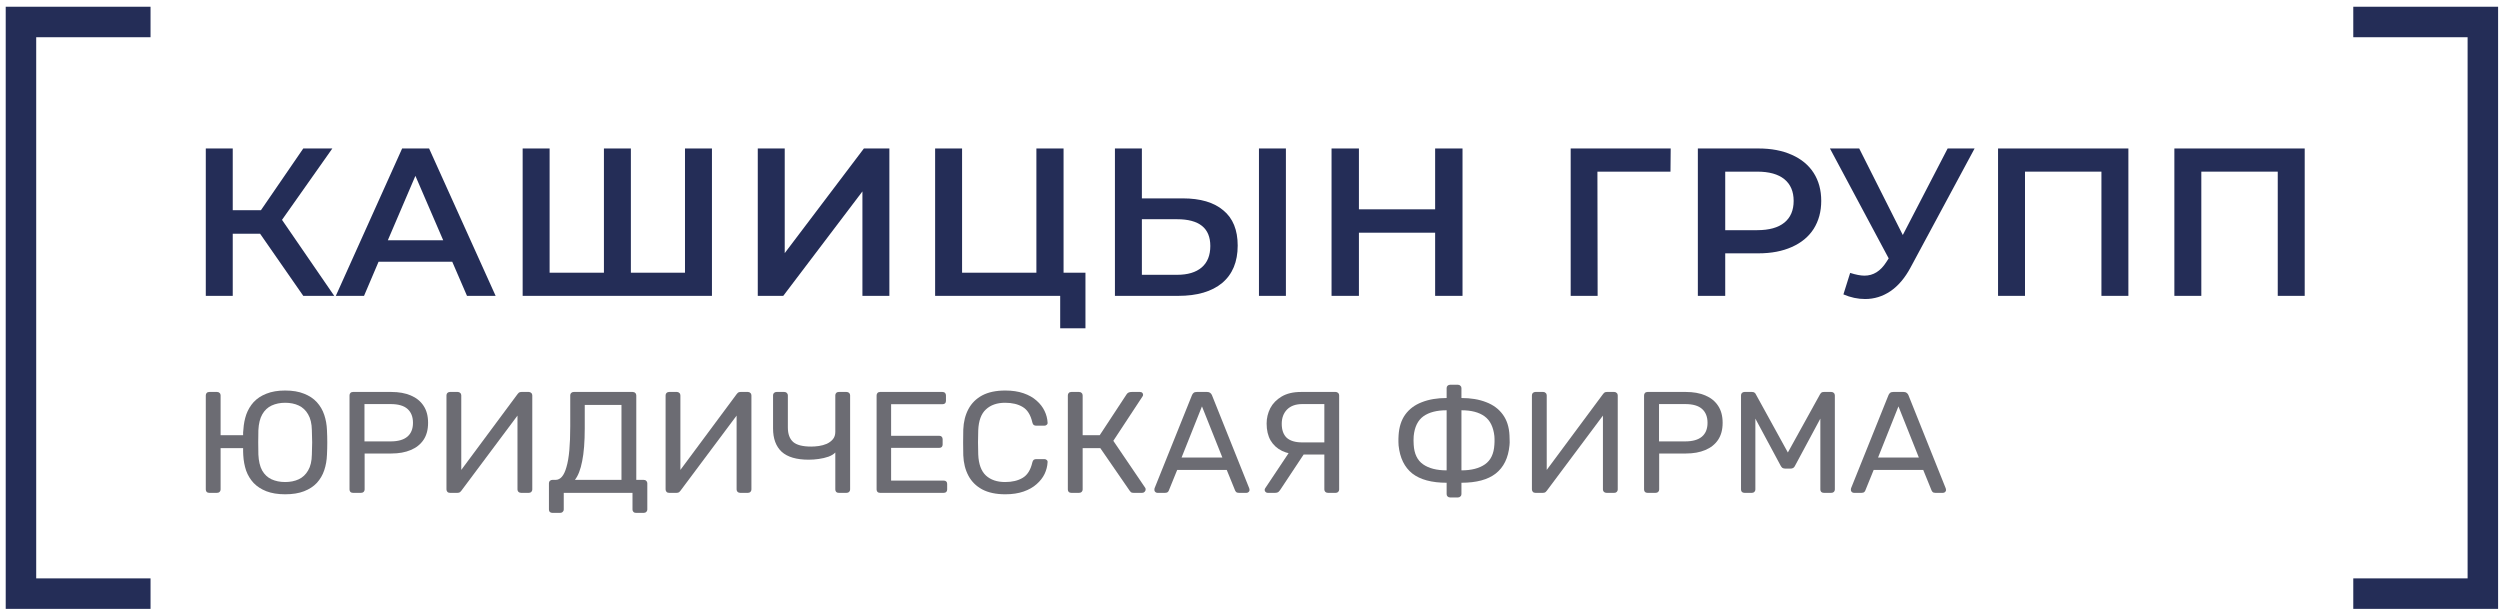
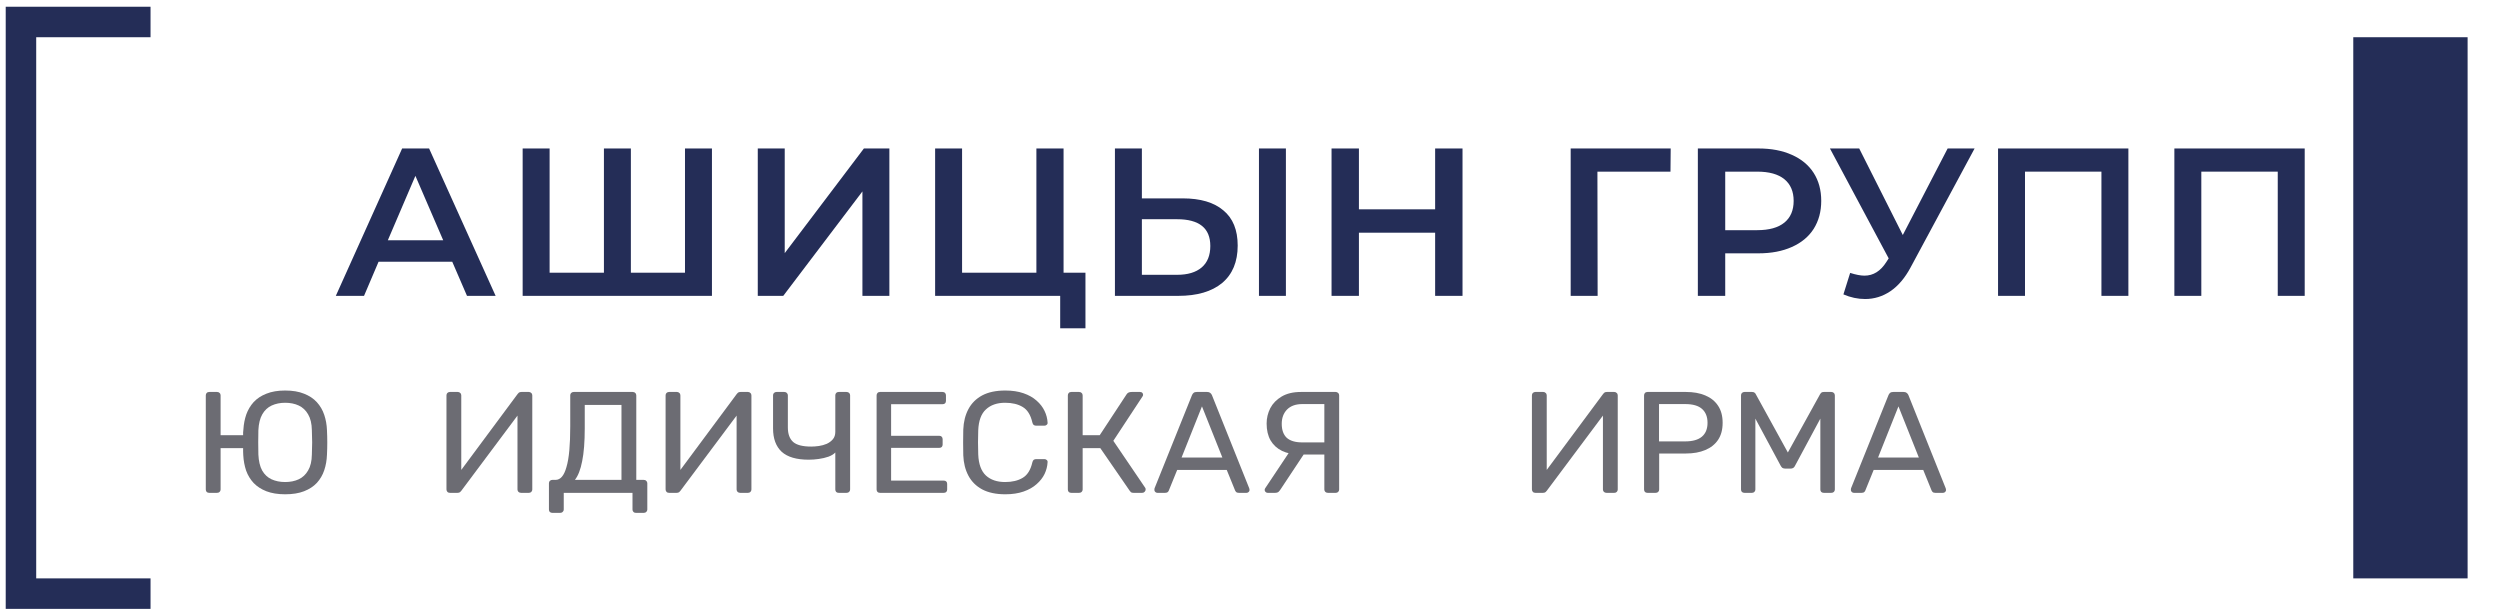
<svg xmlns="http://www.w3.org/2000/svg" width="328" height="80" viewBox="0 0 328 80" fill="none">
-   <path d="M34.127 30.668H30.536V38.817H27V19.48H30.536V27.574H34.238L39.79 19.48H43.603L37 28.845L43.851 38.817H39.79L34.127 30.668Z" fill="#242D57" />
  <path d="M59.336 34.342H49.667L47.761 38.817H44.059L52.761 19.48H56.297L65.026 38.817H61.27L59.336 34.342ZM58.148 31.524L54.501 23.071L50.883 31.524H58.148Z" fill="#242D57" />
  <path d="M93.407 19.48V38.817H68.572V19.48H72.108V35.779H79.235V19.48H82.771V35.779H89.871V19.48H93.407Z" fill="#242D57" />
  <path d="M99.42 19.48H102.956V33.209L113.343 19.48H116.686V38.817H113.15V25.115L102.763 38.817H99.42V19.48Z" fill="#242D57" />
  <path d="M142.412 35.779V43.072H139.097V38.817H122.688V19.48H126.224V35.779H135.975V19.48H139.539V35.779H142.412Z" fill="#242D57" />
  <path d="M155.174 26.027C157.495 26.027 159.272 26.552 160.506 27.602C161.758 28.633 162.385 30.171 162.385 32.215C162.385 34.351 161.703 35.99 160.34 37.132C158.977 38.256 157.062 38.817 154.594 38.817H146.279V19.48H149.815V26.027H155.174ZM154.429 36.055C155.828 36.055 156.906 35.733 157.661 35.088C158.416 34.444 158.793 33.504 158.793 32.27C158.793 29.931 157.338 28.762 154.429 28.762H149.815V36.055H154.429ZM165.175 19.48H168.711V38.817H165.175V19.48Z" fill="#242D57" />
  <path d="M191.882 19.48V38.817H188.29V30.53H178.29V38.817H174.699V19.48H178.29V27.463H188.29V19.48H191.882Z" fill="#242D57" />
  <path d="M219.167 22.519H209.582L209.609 38.817H206.073V19.48H219.195L219.167 22.519Z" fill="#242D57" />
  <path d="M230.714 19.48C232.39 19.48 233.844 19.756 235.078 20.309C236.331 20.861 237.288 21.653 237.951 22.684C238.614 23.716 238.946 24.941 238.946 26.358C238.946 27.758 238.614 28.983 237.951 30.033C237.288 31.064 236.331 31.856 235.078 32.408C233.844 32.961 232.39 33.237 230.714 33.237H226.349V38.817H222.758V19.48H230.714ZM230.548 30.198C232.113 30.198 233.301 29.867 234.112 29.204C234.922 28.541 235.327 27.593 235.327 26.358C235.327 25.125 234.922 24.176 234.112 23.513C233.301 22.85 232.113 22.519 230.548 22.519H226.349V30.198H230.548Z" fill="#242D57" />
  <path d="M259.067 19.48L250.669 35.088C249.932 36.469 249.048 37.51 248.017 38.21C247.004 38.891 245.899 39.232 244.702 39.232C243.744 39.232 242.796 39.029 241.856 38.624L242.74 35.806C243.496 36.046 244.122 36.165 244.619 36.165C245.779 36.165 246.737 35.567 247.492 34.37L247.796 33.9L240.088 19.48H243.928L249.647 30.834L255.531 19.48H259.067Z" fill="#242D57" />
  <path d="M279.244 19.48V38.817H275.708V22.519H265.68V38.817H262.144V19.48H279.244Z" fill="#242D57" />
  <path d="M302.377 19.48V38.817H298.841V22.519H288.813V38.817H285.277V19.48H302.377Z" fill="#242D57" />
  <path d="M37.408 64.85C36.456 64.85 35.637 64.717 34.95 64.453C34.276 64.188 33.721 63.829 33.284 63.375C32.848 62.909 32.518 62.367 32.293 61.749C32.082 61.119 31.956 60.444 31.916 59.726C31.903 59.562 31.897 59.404 31.897 59.253C31.897 59.102 31.897 58.951 31.897 58.799H28.943V64.226C28.943 64.352 28.897 64.459 28.804 64.547C28.725 64.623 28.612 64.661 28.467 64.661H27.456C27.311 64.661 27.198 64.623 27.119 64.547C27.04 64.459 27 64.352 27 64.226V51.86C27 51.734 27.04 51.633 27.119 51.558C27.198 51.469 27.311 51.425 27.456 51.425H28.467C28.612 51.425 28.725 51.469 28.804 51.558C28.897 51.633 28.943 51.734 28.943 51.86V57.098H31.897C31.897 56.984 31.897 56.864 31.897 56.738C31.91 56.6 31.923 56.461 31.936 56.322C31.976 55.642 32.102 54.993 32.313 54.375C32.538 53.757 32.861 53.215 33.284 52.749C33.721 52.282 34.276 51.917 34.95 51.652C35.637 51.375 36.456 51.236 37.408 51.236C38.386 51.236 39.212 51.375 39.886 51.652C40.573 51.917 41.135 52.289 41.571 52.768C42.007 53.247 42.331 53.801 42.542 54.432C42.754 55.062 42.873 55.736 42.899 56.455C42.926 57.009 42.939 57.545 42.939 58.062C42.939 58.566 42.926 59.096 42.899 59.65C42.873 60.381 42.754 61.062 42.542 61.692C42.331 62.322 42.007 62.877 41.571 63.356C41.135 63.822 40.573 64.188 39.886 64.453C39.212 64.717 38.386 64.85 37.408 64.85ZM37.408 63.243C38.082 63.243 38.677 63.123 39.192 62.883C39.708 62.644 40.117 62.259 40.421 61.73C40.738 61.201 40.904 60.501 40.917 59.631C40.943 59.064 40.956 58.535 40.956 58.043C40.956 57.539 40.943 57.009 40.917 56.455C40.904 55.585 40.738 54.885 40.421 54.356C40.117 53.827 39.708 53.442 39.192 53.203C38.677 52.963 38.082 52.843 37.408 52.843C36.76 52.843 36.172 52.963 35.644 53.203C35.128 53.442 34.718 53.827 34.414 54.356C34.11 54.885 33.939 55.585 33.899 56.455C33.886 57.009 33.879 57.539 33.879 58.043C33.879 58.535 33.886 59.064 33.899 59.631C33.939 60.501 34.104 61.201 34.395 61.73C34.699 62.259 35.108 62.644 35.624 62.883C36.152 63.123 36.747 63.243 37.408 63.243Z" fill="#6C6C73" />
-   <path d="M46.313 64.661C46.167 64.661 46.055 64.623 45.975 64.547C45.896 64.459 45.857 64.352 45.857 64.226V51.879C45.857 51.74 45.896 51.633 45.975 51.558C46.055 51.469 46.167 51.425 46.313 51.425H51.348C52.326 51.425 53.172 51.577 53.886 51.879C54.612 52.182 55.174 52.635 55.571 53.24C55.967 53.833 56.165 54.577 56.165 55.472C56.165 56.367 55.967 57.11 55.571 57.703C55.174 58.295 54.612 58.743 53.886 59.045C53.172 59.348 52.326 59.499 51.348 59.499H47.839V64.226C47.839 64.352 47.793 64.459 47.7 64.547C47.621 64.623 47.509 64.661 47.363 64.661H46.313ZM47.819 57.911H51.249C52.227 57.911 52.96 57.703 53.449 57.287C53.938 56.871 54.183 56.266 54.183 55.472C54.183 54.69 53.945 54.085 53.469 53.656C52.993 53.228 52.253 53.014 51.249 53.014H47.819V57.911Z" fill="#6C6C73" />
  <path d="M59.032 64.661C58.887 64.661 58.774 64.617 58.695 64.528C58.616 64.44 58.576 64.333 58.576 64.207V51.879C58.576 51.74 58.616 51.633 58.695 51.558C58.788 51.469 58.9 51.425 59.032 51.425H60.063C60.195 51.425 60.301 51.469 60.38 51.558C60.473 51.633 60.519 51.74 60.519 51.879V61.654L67.913 51.69C67.953 51.64 68.006 51.583 68.072 51.52C68.151 51.457 68.264 51.425 68.409 51.425H69.38C69.513 51.425 69.618 51.469 69.698 51.558C69.79 51.633 69.836 51.74 69.836 51.879V64.226C69.836 64.352 69.79 64.459 69.698 64.547C69.618 64.623 69.513 64.661 69.38 64.661H68.369C68.237 64.661 68.125 64.623 68.032 64.547C67.94 64.459 67.894 64.352 67.894 64.226V54.526L60.519 64.396C60.492 64.434 60.44 64.49 60.36 64.566C60.281 64.629 60.169 64.661 60.023 64.661H59.032Z" fill="#6C6C73" />
  <path d="M72.477 67.289C72.345 67.289 72.232 67.251 72.14 67.175C72.061 67.1 72.021 66.993 72.021 66.854V63.394C72.021 63.268 72.061 63.167 72.14 63.091C72.232 63.003 72.345 62.959 72.477 62.959H72.893C73.21 62.959 73.488 62.82 73.726 62.543C73.964 62.266 74.162 61.843 74.32 61.276C74.492 60.696 74.618 59.965 74.697 59.083C74.776 58.201 74.816 57.154 74.816 55.944V51.86C74.816 51.734 74.856 51.633 74.935 51.558C75.028 51.469 75.14 51.425 75.272 51.425H83.004C83.149 51.425 83.261 51.469 83.341 51.558C83.433 51.633 83.48 51.74 83.48 51.879V62.959H84.451C84.596 62.959 84.709 63.003 84.788 63.091C84.88 63.167 84.927 63.268 84.927 63.394V66.854C84.927 66.98 84.88 67.081 84.788 67.156C84.709 67.245 84.596 67.289 84.451 67.289H83.44C83.294 67.289 83.182 67.245 83.103 67.156C83.023 67.081 82.984 66.98 82.984 66.854V64.661H73.964V66.854C73.964 66.98 73.917 67.081 73.825 67.156C73.746 67.245 73.633 67.289 73.488 67.289H72.477ZM75.431 62.959H81.537V53.127H76.719V56.171C76.719 57.961 76.607 59.404 76.382 60.501C76.171 61.598 75.854 62.417 75.431 62.959Z" fill="#6C6C73" />
  <path d="M87.782 64.661C87.636 64.661 87.524 64.617 87.445 64.528C87.365 64.44 87.326 64.333 87.326 64.207V51.879C87.326 51.74 87.365 51.633 87.445 51.558C87.537 51.469 87.649 51.425 87.782 51.425H88.812C88.945 51.425 89.05 51.469 89.13 51.558C89.222 51.633 89.268 51.74 89.268 51.879V61.654L96.663 51.69C96.703 51.64 96.755 51.583 96.822 51.52C96.901 51.457 97.013 51.425 97.159 51.425H98.13C98.262 51.425 98.368 51.469 98.447 51.558C98.54 51.633 98.586 51.74 98.586 51.879V64.226C98.586 64.352 98.54 64.459 98.447 64.547C98.368 64.623 98.262 64.661 98.13 64.661H97.119C96.987 64.661 96.874 64.623 96.782 64.547C96.689 64.459 96.643 64.352 96.643 64.226V54.526L89.268 64.396C89.242 64.434 89.189 64.49 89.11 64.566C89.031 64.629 88.918 64.661 88.773 64.661H87.782Z" fill="#6C6C73" />
  <path d="M110.048 64.661C109.903 64.661 109.791 64.623 109.711 64.547C109.632 64.459 109.592 64.352 109.592 64.226V59.367C109.394 59.581 109.097 59.764 108.7 59.915C108.304 60.053 107.874 60.154 107.412 60.217C106.962 60.28 106.526 60.312 106.103 60.312C104.504 60.312 103.321 59.965 102.555 59.272C101.801 58.566 101.425 57.545 101.425 56.209V51.86C101.425 51.734 101.464 51.633 101.544 51.558C101.636 51.469 101.748 51.425 101.881 51.425H102.892C103.037 51.425 103.149 51.469 103.229 51.558C103.321 51.633 103.367 51.734 103.367 51.86V56.096C103.367 56.94 103.599 57.57 104.061 57.986C104.524 58.39 105.317 58.591 106.44 58.591C106.744 58.591 107.075 58.566 107.431 58.516C107.788 58.465 108.132 58.371 108.462 58.232C108.793 58.081 109.064 57.879 109.275 57.627C109.487 57.375 109.592 57.053 109.592 56.663V51.86C109.592 51.734 109.632 51.633 109.711 51.558C109.791 51.469 109.903 51.425 110.048 51.425H111.059C111.205 51.425 111.317 51.469 111.396 51.558C111.489 51.633 111.535 51.734 111.535 51.86V64.226C111.535 64.352 111.489 64.459 111.396 64.547C111.317 64.623 111.205 64.661 111.059 64.661H110.048Z" fill="#6C6C73" />
  <path d="M115.466 64.661C115.321 64.661 115.209 64.623 115.129 64.547C115.05 64.459 115.01 64.352 115.01 64.226V51.879C115.01 51.74 115.05 51.633 115.129 51.558C115.209 51.469 115.321 51.425 115.466 51.425H123.654C123.799 51.425 123.912 51.469 123.991 51.558C124.07 51.633 124.11 51.74 124.11 51.879V52.598C124.11 52.736 124.07 52.843 123.991 52.919C123.912 52.995 123.799 53.032 123.654 53.032H116.913V57.173H123.218C123.363 57.173 123.475 57.217 123.555 57.306C123.634 57.381 123.674 57.488 123.674 57.627V58.327C123.674 58.453 123.634 58.56 123.555 58.648C123.475 58.724 123.363 58.761 123.218 58.761H116.913V63.054H123.812C123.958 63.054 124.07 63.091 124.149 63.167C124.229 63.243 124.268 63.35 124.268 63.488V64.226C124.268 64.352 124.229 64.459 124.149 64.547C124.07 64.623 123.958 64.661 123.812 64.661H115.466Z" fill="#6C6C73" />
  <path d="M131.893 64.85C130.677 64.85 129.666 64.635 128.86 64.207C128.067 63.778 127.466 63.18 127.056 62.411C126.646 61.642 126.422 60.747 126.382 59.726C126.369 59.209 126.362 58.654 126.362 58.062C126.362 57.469 126.369 56.902 126.382 56.36C126.422 55.339 126.646 54.444 127.056 53.675C127.466 52.906 128.067 52.308 128.86 51.879C129.666 51.45 130.677 51.236 131.893 51.236C132.805 51.236 133.605 51.356 134.292 51.596C134.979 51.835 135.547 52.156 135.997 52.56C136.459 52.963 136.81 53.417 137.048 53.921C137.285 54.413 137.418 54.923 137.444 55.453C137.457 55.566 137.418 55.661 137.325 55.736C137.246 55.812 137.147 55.85 137.028 55.85H135.937C135.818 55.85 135.713 55.818 135.62 55.755C135.541 55.692 135.481 55.579 135.442 55.415C135.217 54.432 134.794 53.757 134.173 53.392C133.565 53.026 132.798 52.843 131.873 52.843C130.816 52.843 129.977 53.133 129.356 53.713C128.734 54.28 128.397 55.194 128.345 56.455C128.305 57.488 128.305 58.547 128.345 59.631C128.397 60.892 128.734 61.812 129.356 62.392C129.977 62.959 130.816 63.243 131.873 63.243C132.798 63.243 133.565 63.06 134.173 62.694C134.794 62.329 135.217 61.654 135.442 60.671C135.481 60.507 135.541 60.394 135.62 60.331C135.713 60.268 135.818 60.236 135.937 60.236H137.028C137.147 60.236 137.246 60.274 137.325 60.35C137.418 60.425 137.457 60.52 137.444 60.633C137.418 61.163 137.285 61.68 137.048 62.184C136.81 62.675 136.459 63.123 135.997 63.526C135.547 63.93 134.979 64.251 134.292 64.49C133.605 64.73 132.805 64.85 131.893 64.85Z" fill="#6C6C73" />
  <path d="M140.557 64.661C140.411 64.661 140.299 64.623 140.22 64.547C140.14 64.459 140.101 64.352 140.101 64.226V51.879C140.101 51.74 140.14 51.633 140.22 51.558C140.299 51.469 140.411 51.425 140.557 51.425H141.568C141.713 51.425 141.826 51.469 141.905 51.558C141.997 51.633 142.044 51.74 142.044 51.879V57.098H144.284L147.813 51.728C147.879 51.627 147.965 51.551 148.07 51.501C148.176 51.45 148.315 51.425 148.487 51.425H149.557C149.703 51.425 149.808 51.463 149.874 51.539C149.94 51.614 149.973 51.703 149.973 51.803C149.973 51.879 149.94 51.961 149.874 52.049L146.068 57.835L150.251 63.999C150.291 64.049 150.31 64.119 150.31 64.207C150.31 64.333 150.264 64.44 150.172 64.528C150.092 64.617 149.987 64.661 149.855 64.661H148.725C148.579 64.661 148.467 64.635 148.387 64.585C148.321 64.522 148.262 64.453 148.209 64.377L144.363 58.799H142.044V64.226C142.044 64.352 141.997 64.459 141.905 64.547C141.826 64.623 141.713 64.661 141.568 64.661H140.557Z" fill="#6C6C73" />
  <path d="M151.85 64.661C151.744 64.661 151.652 64.623 151.572 64.547C151.493 64.472 151.453 64.383 151.453 64.283C151.453 64.219 151.46 64.15 151.473 64.075L156.39 51.841C156.443 51.715 156.515 51.614 156.608 51.539C156.7 51.463 156.839 51.425 157.024 51.425H158.372C158.544 51.425 158.676 51.463 158.769 51.539C158.874 51.614 158.954 51.715 159.006 51.841L163.903 64.075C163.93 64.15 163.943 64.219 163.943 64.283C163.943 64.383 163.903 64.472 163.824 64.547C163.745 64.623 163.652 64.661 163.546 64.661H162.535C162.377 64.661 162.258 64.623 162.178 64.547C162.112 64.472 162.066 64.402 162.04 64.339L160.949 61.654H154.447L153.356 64.339C153.343 64.402 153.297 64.472 153.218 64.547C153.138 64.623 153.019 64.661 152.861 64.661H151.85ZM155.022 60.028H160.374L157.698 53.316L155.022 60.028Z" fill="#6C6C73" />
  <path d="M174.23 64.661C174.098 64.661 173.986 64.623 173.893 64.547C173.801 64.459 173.754 64.352 173.754 64.226V59.631H170.563C169.651 59.631 168.864 59.474 168.204 59.159C167.556 58.843 167.054 58.383 166.697 57.778C166.353 57.173 166.181 56.436 166.181 55.566C166.181 54.86 166.34 54.192 166.657 53.562C166.988 52.932 167.483 52.421 168.144 52.03C168.818 51.627 169.671 51.425 170.701 51.425H175.241C175.373 51.425 175.479 51.469 175.558 51.558C175.651 51.633 175.697 51.734 175.697 51.86V64.226C175.697 64.352 175.651 64.459 175.558 64.547C175.479 64.623 175.373 64.661 175.241 64.661H174.23ZM166.32 64.661C166.214 64.661 166.122 64.623 166.043 64.547C165.963 64.472 165.924 64.383 165.924 64.283C165.924 64.219 165.944 64.15 165.983 64.075L169.512 58.78L171.415 59.064L168.045 64.15C167.966 64.276 167.873 64.396 167.767 64.509C167.662 64.61 167.496 64.661 167.272 64.661H166.32ZM170.86 58.043H173.754V53.014H170.86C170.001 53.014 169.334 53.253 168.858 53.732C168.395 54.211 168.164 54.835 168.164 55.604C168.164 56.411 168.382 57.022 168.818 57.438C169.267 57.841 169.948 58.043 170.86 58.043Z" fill="#6C6C73" />
-   <path d="M190.254 65.266C190.122 65.266 190.009 65.222 189.917 65.133C189.838 65.058 189.798 64.957 189.798 64.831V63.337C187.842 63.337 186.342 62.934 185.298 62.127C184.267 61.308 183.666 60.079 183.494 58.44C183.494 58.301 183.487 58.157 183.474 58.005C183.474 57.854 183.474 57.703 183.474 57.551C183.487 57.4 183.494 57.255 183.494 57.117C183.56 56.02 183.851 55.112 184.366 54.394C184.895 53.663 185.622 53.121 186.547 52.768C187.472 52.402 188.556 52.219 189.798 52.219V50.915C189.798 50.789 189.838 50.688 189.917 50.612C190.009 50.524 190.122 50.48 190.254 50.48H191.285C191.417 50.48 191.523 50.524 191.602 50.612C191.695 50.688 191.741 50.789 191.741 50.915V52.219C192.983 52.219 194.067 52.402 194.992 52.768C195.917 53.121 196.644 53.663 197.173 54.394C197.701 55.112 197.992 56.02 198.045 57.117C198.058 57.356 198.065 57.577 198.065 57.778C198.078 57.967 198.071 58.188 198.045 58.44C197.886 60.079 197.285 61.308 196.241 62.127C195.21 62.934 193.71 63.337 191.741 63.337V64.831C191.741 64.957 191.695 65.058 191.602 65.133C191.523 65.222 191.417 65.266 191.285 65.266H190.254ZM189.798 61.711V53.827C188.503 53.827 187.485 54.091 186.745 54.621C186.018 55.15 185.595 56.014 185.476 57.211C185.463 57.413 185.456 57.602 185.456 57.778C185.456 57.942 185.463 58.131 185.476 58.346C185.542 59.53 185.952 60.388 186.705 60.917C187.459 61.446 188.49 61.711 189.798 61.711ZM191.741 61.711C193.049 61.711 194.08 61.446 194.833 60.917C195.587 60.388 195.996 59.53 196.063 58.346C196.076 58.219 196.082 58.093 196.082 57.967C196.082 57.841 196.082 57.715 196.082 57.589C196.082 57.451 196.076 57.325 196.063 57.211C195.93 56.014 195.501 55.15 194.774 54.621C194.047 54.091 193.036 53.827 191.741 53.827V61.711Z" fill="#6C6C73" />
  <path d="M201.444 64.661C201.298 64.661 201.186 64.617 201.107 64.528C201.027 64.44 200.988 64.333 200.988 64.207V51.879C200.988 51.74 201.027 51.633 201.107 51.558C201.199 51.469 201.312 51.425 201.444 51.425H202.475C202.607 51.425 202.713 51.469 202.792 51.558C202.884 51.633 202.931 51.74 202.931 51.879V61.654L210.325 51.69C210.365 51.64 210.418 51.583 210.484 51.52C210.563 51.457 210.675 51.425 210.821 51.425H211.792C211.924 51.425 212.03 51.469 212.109 51.558C212.202 51.633 212.248 51.74 212.248 51.879V64.226C212.248 64.352 212.202 64.459 212.109 64.547C212.03 64.623 211.924 64.661 211.792 64.661H210.781C210.649 64.661 210.537 64.623 210.444 64.547C210.352 64.459 210.305 64.352 210.305 64.226V54.526L202.931 64.396C202.904 64.434 202.851 64.49 202.772 64.566C202.693 64.629 202.58 64.661 202.435 64.661H201.444Z" fill="#6C6C73" />
  <path d="M216.157 64.661C216.012 64.661 215.9 64.623 215.82 64.547C215.741 64.459 215.701 64.352 215.701 64.226V51.879C215.701 51.74 215.741 51.633 215.82 51.558C215.9 51.469 216.012 51.425 216.157 51.425H221.193C222.171 51.425 223.017 51.577 223.73 51.879C224.457 52.182 225.019 52.635 225.415 53.24C225.812 53.833 226.01 54.577 226.01 55.472C226.01 56.367 225.812 57.11 225.415 57.703C225.019 58.295 224.457 58.743 223.73 59.045C223.017 59.348 222.171 59.499 221.193 59.499H217.684V64.226C217.684 64.352 217.638 64.459 217.545 64.547C217.466 64.623 217.353 64.661 217.208 64.661H216.157ZM217.664 57.911H221.094C222.072 57.911 222.805 57.703 223.294 57.287C223.783 56.871 224.028 56.266 224.028 55.472C224.028 54.69 223.79 54.085 223.314 53.656C222.838 53.228 222.098 53.014 221.094 53.014H217.664V57.911Z" fill="#6C6C73" />
  <path d="M228.877 64.661C228.745 64.661 228.632 64.623 228.54 64.547C228.461 64.459 228.421 64.352 228.421 64.226V51.879C228.421 51.74 228.461 51.633 228.54 51.558C228.632 51.469 228.745 51.425 228.877 51.425H229.868C230.027 51.425 230.146 51.463 230.225 51.539C230.304 51.614 230.35 51.677 230.364 51.728L234.567 59.367L238.789 51.728C238.816 51.677 238.862 51.614 238.928 51.539C239.007 51.463 239.126 51.425 239.285 51.425H240.256C240.402 51.425 240.514 51.469 240.593 51.558C240.686 51.633 240.732 51.74 240.732 51.879V64.226C240.732 64.352 240.686 64.459 240.593 64.547C240.514 64.623 240.402 64.661 240.256 64.661H239.285C239.153 64.661 239.04 64.623 238.948 64.547C238.868 64.459 238.829 64.352 238.829 64.226V54.923L235.518 61.087C235.465 61.213 235.386 61.314 235.28 61.39C235.174 61.453 235.042 61.484 234.884 61.484H234.269C234.097 61.484 233.959 61.453 233.853 61.39C233.76 61.314 233.681 61.213 233.615 61.087L230.304 54.923V64.226C230.304 64.352 230.258 64.459 230.165 64.547C230.086 64.623 229.98 64.661 229.848 64.661H228.877Z" fill="#6C6C73" />
  <path d="M243.229 64.661C243.123 64.661 243.031 64.623 242.951 64.547C242.872 64.472 242.832 64.383 242.832 64.283C242.832 64.219 242.839 64.15 242.852 64.075L247.769 51.841C247.821 51.715 247.894 51.614 247.987 51.539C248.079 51.463 248.218 51.425 248.403 51.425H249.751C249.923 51.425 250.055 51.463 250.148 51.539C250.253 51.614 250.333 51.715 250.385 51.841L255.282 64.075C255.309 64.15 255.322 64.219 255.322 64.283C255.322 64.383 255.282 64.472 255.203 64.547C255.124 64.623 255.031 64.661 254.925 64.661H253.914C253.756 64.661 253.637 64.623 253.557 64.547C253.491 64.472 253.445 64.402 253.419 64.339L252.328 61.654H245.826L244.735 64.339C244.722 64.402 244.676 64.472 244.597 64.547C244.517 64.623 244.398 64.661 244.24 64.661H243.229ZM246.401 60.028H251.753L249.077 53.316L246.401 60.028Z" fill="#6C6C73" />
  <path fill-rule="evenodd" clip-rule="evenodd" d="M0.75 0.884H19.75V4.884H4.75V75.884H19.75V79.884H0.75V0.884Z" fill="#242D57" />
-   <path fill-rule="evenodd" clip-rule="evenodd" d="M323.75 4.884H308.75V0.884H327.75V79.884H308.75V75.884H323.75V4.884Z" fill="#242D57" />
+   <path fill-rule="evenodd" clip-rule="evenodd" d="M323.75 4.884H308.75V0.884H327.75H308.75V75.884H323.75V4.884Z" fill="#242D57" />
</svg>